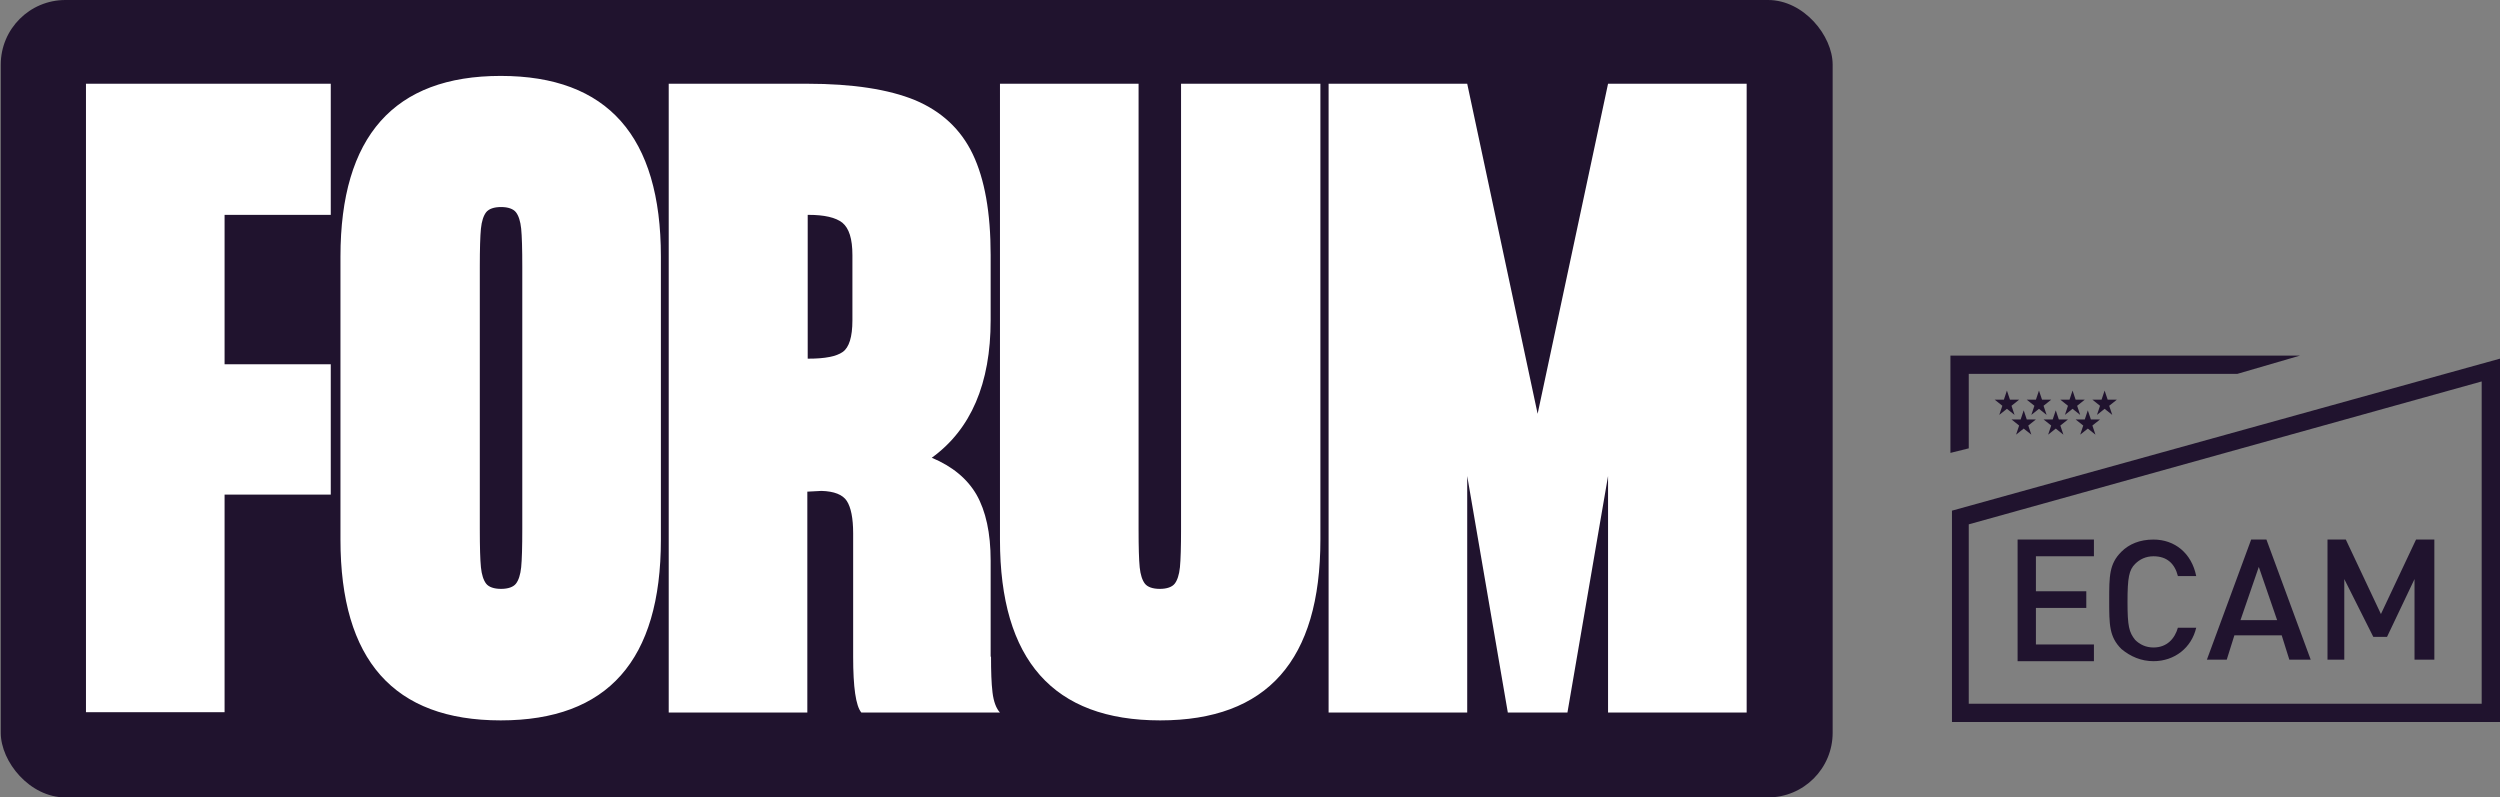
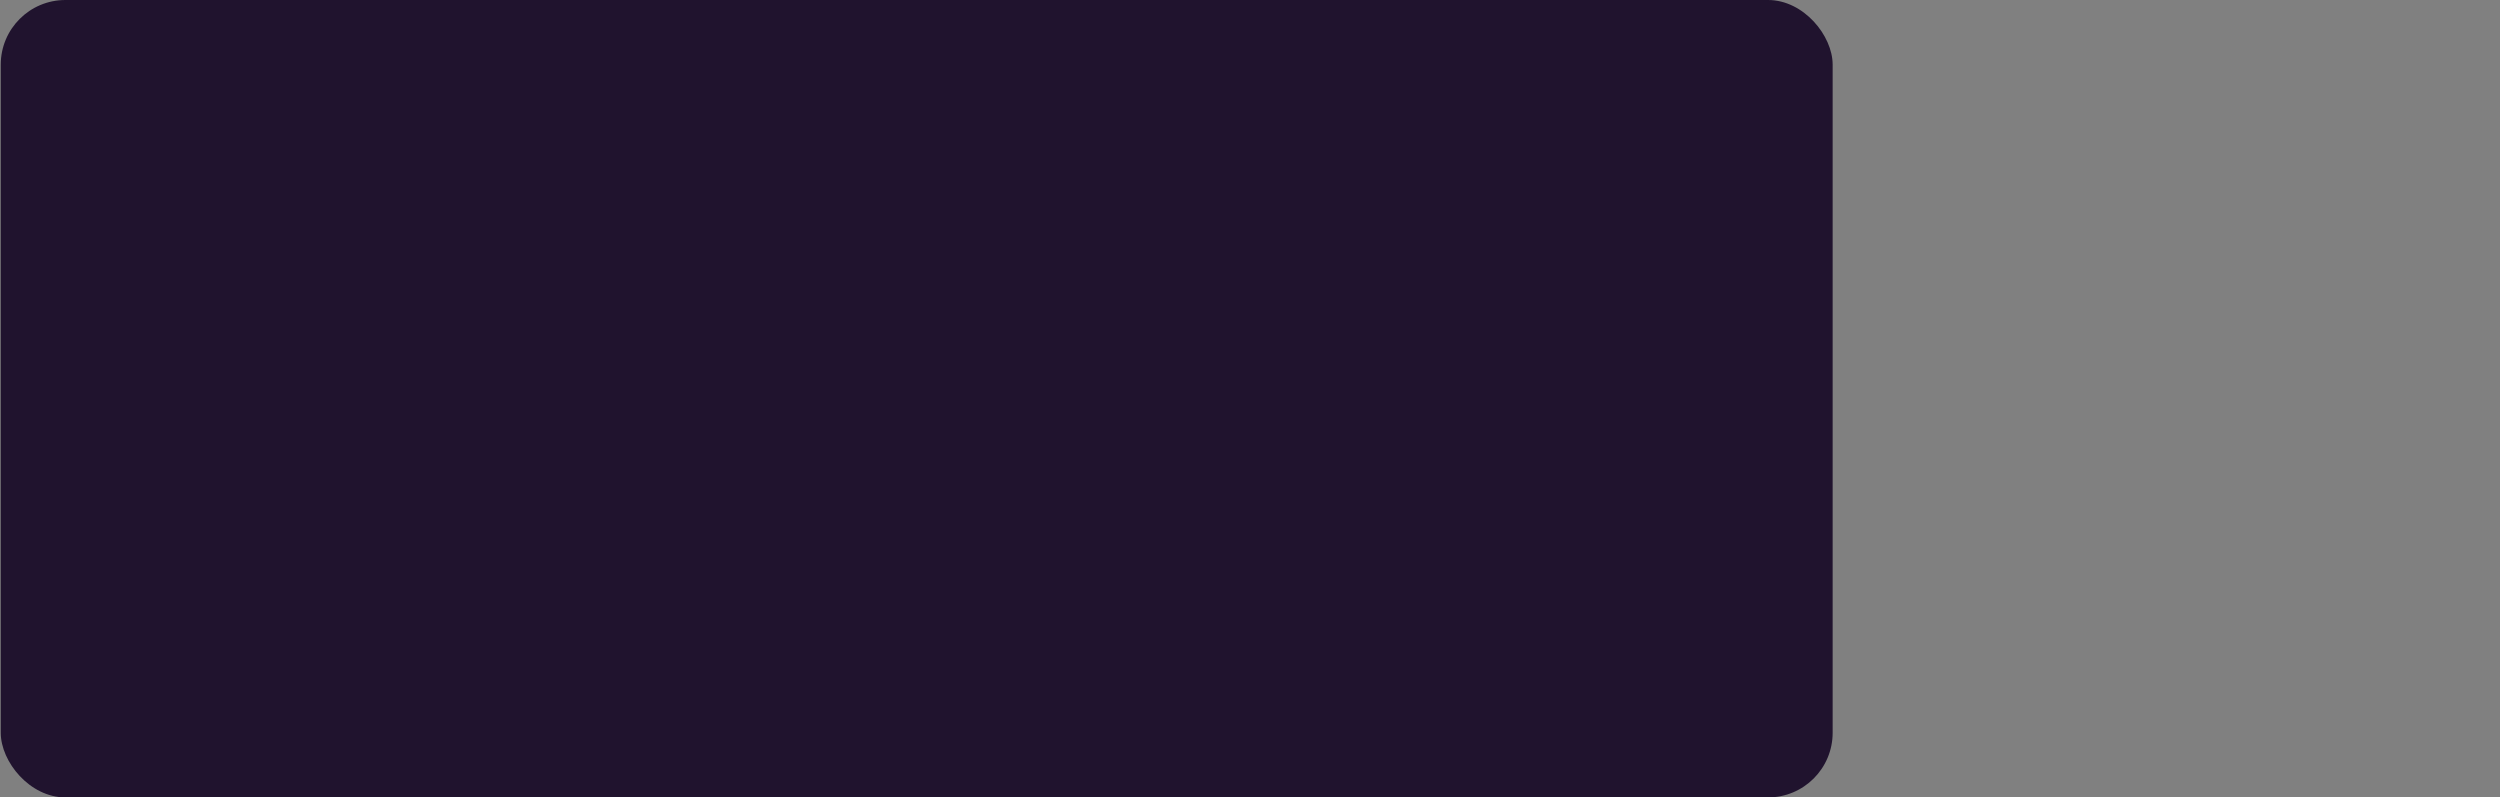
<svg xmlns="http://www.w3.org/2000/svg" width="232" height="74" viewBox="0 0 232 74" fill="none">
  <rect x="0" y="0" width="232" height="74" fill="#808080" stroke="none" />
-   <path fill-rule="evenodd" clip-rule="evenodd" d="M185.533 38.502L185.817 37.656L185.108 37.091H185.958L186.242 36.245L186.525 37.091H187.375L186.667 37.656L186.95 38.502L186.242 37.938L185.533 38.502ZM188.508 38.502L188.792 37.656L188.083 37.091H188.933L189.217 36.245L189.5 37.091H190.35L189.642 37.656L189.925 38.502L189.217 37.938L188.508 38.502ZM191.625 38.502L191.908 37.656L191.2 37.091H192.05L192.333 36.245L192.617 37.091H193.467L192.758 37.656L193.042 38.502L192.333 37.938L191.625 38.502ZM187.092 40.336L187.375 39.49L186.667 38.925H187.517L187.8 38.079L188.083 38.925H188.933L188.225 39.49L188.508 40.336L187.8 39.772L187.092 40.336ZM190.067 40.336L190.35 39.49L189.642 38.925H190.492L190.775 38.079L191.058 38.925H191.908L191.2 39.49L191.483 40.336L190.775 39.772L190.067 40.336ZM193.042 40.336L193.325 39.49L192.617 38.925H193.467L193.75 38.079L194.033 38.925H194.883L194.175 39.49L194.458 40.336L193.75 39.772L193.042 40.336ZM195.308 37.938L194.6 38.502L194.883 37.656L194.175 37.091H195.025L195.308 36.245L195.592 37.091H196.442L195.733 37.656L196.017 38.502L195.308 37.938ZM182.7 41.606L181 42.029V33H213.442L207.633 34.693H182.7V41.606ZM181.142 47.39L232 33.282V67H181.142V47.39ZM230.3 65.307V35.398L182.7 48.66V65.307H230.3ZM212.45 61.216L211.742 58.959H207.35L206.642 61.216H204.8L208.908 50.071H210.325L214.433 61.216H212.45ZM209.617 52.61L207.917 57.548H211.317L209.617 52.61ZM199.842 61.357C198.708 61.357 197.717 60.934 196.867 60.228C195.733 59.1 195.733 57.971 195.733 55.714C195.733 53.456 195.733 52.328 196.867 51.199C197.575 50.494 198.567 50.071 199.842 50.071C201.825 50.071 203.383 51.34 203.808 53.456H202.108C201.825 52.328 201.117 51.622 199.842 51.622C199.133 51.622 198.567 51.905 198.142 52.328C197.575 52.892 197.433 53.597 197.433 55.855C197.433 58.112 197.575 58.676 198.142 59.382C198.567 59.805 199.133 60.087 199.842 60.087C201.117 60.087 201.825 59.241 202.108 58.253H203.808C203.383 60.087 201.825 61.357 199.842 61.357ZM187.233 61.216V50.071H194.317V51.622H188.933V54.867H193.608V56.419H188.933V59.805H194.317V61.357H187.233V61.216ZM224.067 61.216V53.739L221.517 59.1H220.242L217.55 53.739V61.216H215.992V50.071H217.692L220.95 56.983L224.208 50.071H225.908V61.216H224.067Z" fill="#20132E" />
  <rect x="0.07" width="170" height="74" rx="6" fill="#20132E" />
-   <path fill-rule="evenodd" clip-rule="evenodd" d="M7.978 7.771H30.695V19.939H20.841V33.802H30.695V45.902H20.841V66.091H7.978V7.771ZM46.463 7.045C56.387 7.045 61.331 12.645 61.331 23.811V50.085C61.331 61.286 56.387 66.852 46.463 66.852C36.539 66.852 31.595 61.251 31.595 50.085V23.811C31.595 12.645 36.574 7.045 46.463 7.045ZM48.468 24.745C48.468 23.085 48.434 21.91 48.365 21.219C48.295 20.527 48.123 20.009 47.88 19.698C47.638 19.386 47.154 19.213 46.497 19.213C45.84 19.213 45.356 19.386 45.114 19.698C44.872 20.009 44.699 20.527 44.63 21.219C44.561 21.91 44.526 23.12 44.526 24.745V49.117C44.526 50.776 44.561 51.952 44.63 52.643C44.699 53.334 44.872 53.853 45.114 54.164C45.356 54.475 45.84 54.648 46.497 54.648C47.154 54.648 47.638 54.475 47.88 54.164C48.123 53.853 48.295 53.334 48.365 52.643C48.434 51.952 48.468 50.742 48.468 49.117V24.745ZM91.967 60.94C91.967 62.288 92.001 63.395 92.105 64.259C92.209 65.123 92.451 65.745 92.797 66.126H79.934C79.415 65.503 79.173 63.775 79.173 60.94V49.497C79.173 48.08 78.966 47.077 78.585 46.49C78.205 45.902 77.41 45.591 76.234 45.556L74.92 45.625V66.126H62.057V7.771H74.92C79.139 7.771 82.458 8.289 84.913 9.292C87.368 10.329 89.166 11.988 90.272 14.305C91.379 16.621 91.932 19.732 91.932 23.673V29.723C91.932 35.6 90.1 39.852 86.469 42.479C88.371 43.275 89.754 44.415 90.618 45.902C91.483 47.423 91.932 49.463 91.932 52.021V60.94H91.967ZM79.104 23.673C79.104 22.152 78.793 21.184 78.17 20.666C77.548 20.181 76.511 19.939 75.024 19.939H74.955V33.284H75.024C76.58 33.284 77.617 33.076 78.205 32.661C78.793 32.247 79.104 31.279 79.104 29.723V23.673ZM109.671 7.771H122.533V50.085C122.533 61.286 117.589 66.852 107.665 66.852C97.741 66.852 92.797 61.251 92.797 50.085V7.771H105.66V49.117C105.66 50.776 105.694 51.952 105.763 52.643C105.832 53.334 106.005 53.853 106.247 54.164C106.489 54.475 106.973 54.648 107.63 54.648C108.287 54.648 108.771 54.475 109.014 54.164C109.256 53.853 109.428 53.334 109.498 52.643C109.567 51.952 109.601 50.742 109.601 49.117V7.771H109.671ZM136.157 7.771L142.692 38.4L149.227 7.771H162.09V66.126H149.227V44.173L145.458 66.126H139.926L136.157 44.173V66.126H123.294V7.771H136.157Z" fill="white" />
</svg>